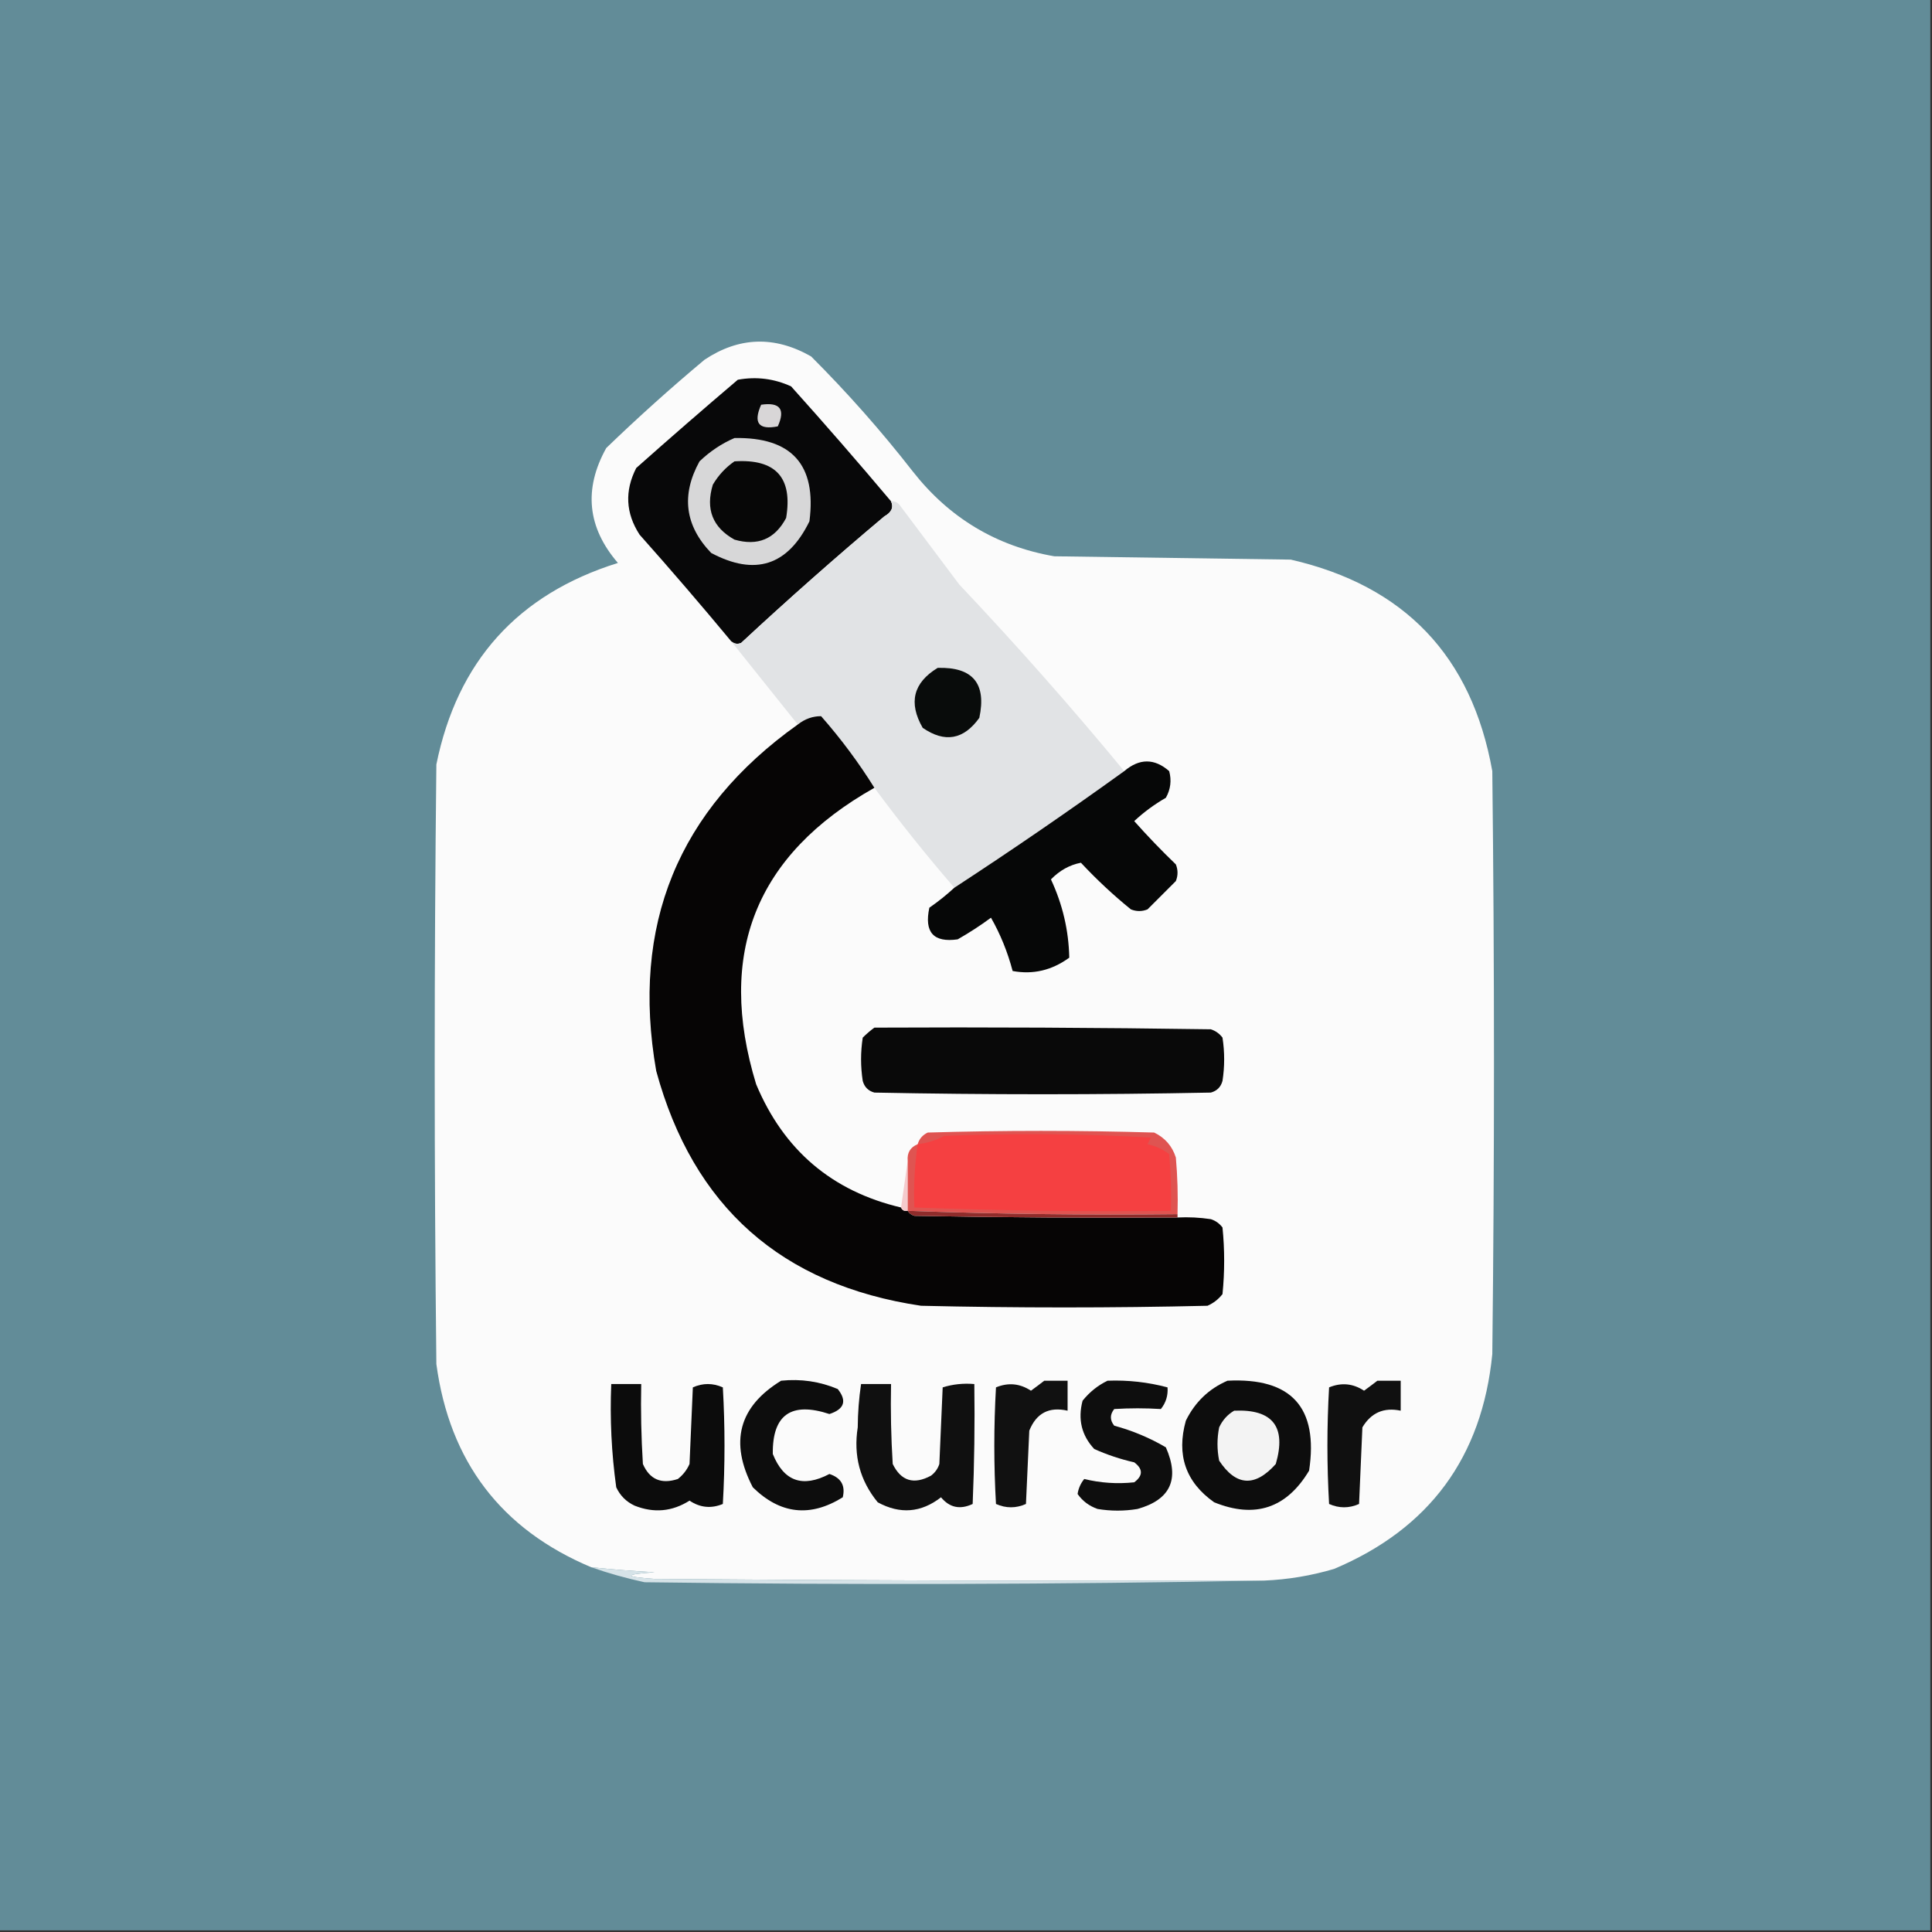
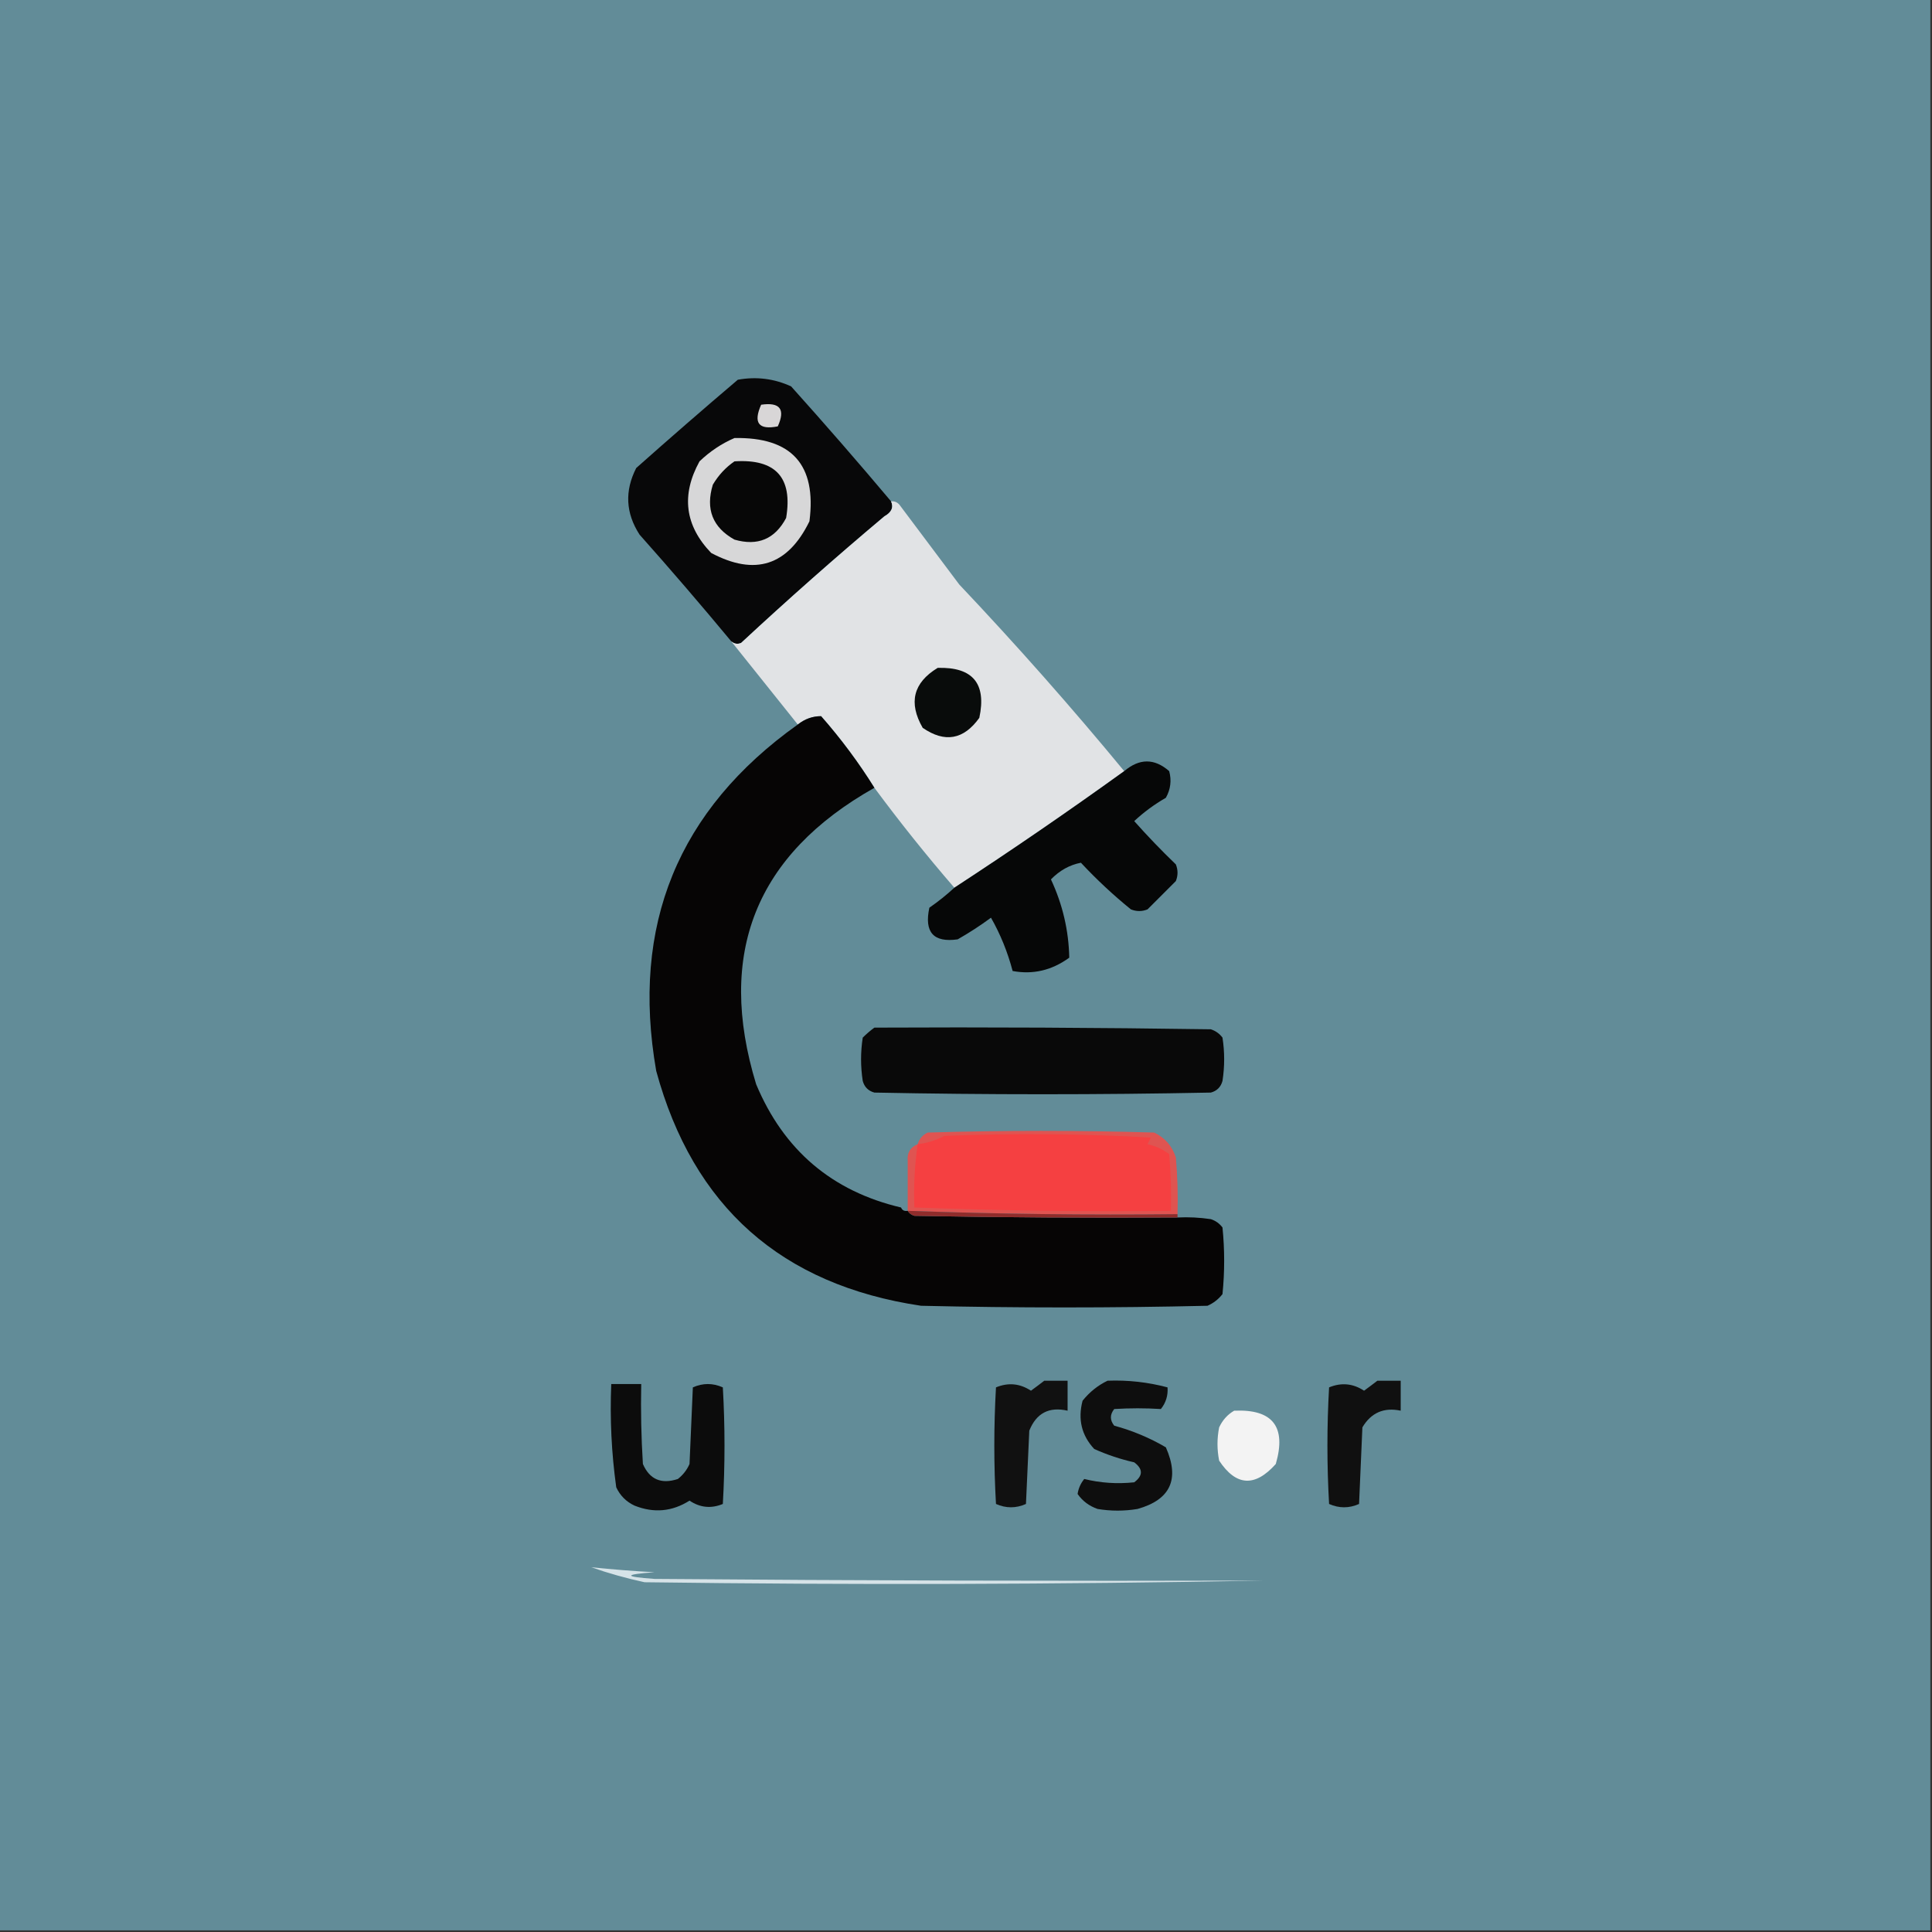
<svg xmlns="http://www.w3.org/2000/svg" version="1.1" width="580px" height="580px" style="shape-rendering:geometricPrecision; text-rendering:geometricPrecision; image-rendering:optimizeQuality; fill-rule:evenodd; clip-rule:evenodd">
  <rect width="100%" height="100%" fill="#333333" stroke="none" />
  <g>
    <path style="opacity:1" fill="#628c98" d="M -0.5,-0.5 C 192.833,-0.5 386.167,-0.5 579.5,-0.5C 579.5,192.833 579.5,386.167 579.5,579.5C 386.167,579.5 192.833,579.5 -0.5,579.5C -0.5,386.167 -0.5,192.833 -0.5,-0.5 Z" />
  </g>
  <g>
-     <path style="opacity:1" fill="#fbfbfb" d="M 379.5,474.5 C 318.499,474.667 257.499,474.5 196.5,474C 187.167,473.333 187.167,472.667 196.5,472C 190.143,471.654 183.81,471.154 177.5,470.5C 150.46,459.135 134.96,438.802 131,409.5C 130.333,349.5 130.333,289.5 131,229.5C 137.272,198.564 155.439,178.397 185.5,169C 176.319,158.338 175.153,146.838 182,134.5C 191.509,125.325 201.343,116.492 211.5,108C 221.871,101.094 232.537,100.76 243.5,107C 254.41,117.906 264.577,129.406 274,141.5C 284.966,155.491 299.132,163.991 316.5,167C 340.167,167.333 363.833,167.667 387.5,168C 421.675,175.841 441.841,197.008 448,231.5C 448.667,289.833 448.667,348.167 448,406.5C 444.952,437.433 429.119,458.933 400.5,471C 393.642,473.032 386.642,474.199 379.5,474.5 Z" />
-   </g>
+     </g>
  <g>
    <path style="opacity:1" fill="#080809" d="M 267.5,150.5 C 268.317,152.308 267.65,153.808 265.5,155C 250.87,167.295 236.536,179.962 222.5,193C 221.423,193.47 220.423,193.303 219.5,192.5C 210.543,181.706 201.376,171.039 192,160.5C 187.821,154.04 187.488,147.373 191,140.5C 201.073,131.549 211.24,122.715 221.5,114C 227.064,112.99 232.398,113.657 237.5,116C 247.738,127.397 257.738,138.897 267.5,150.5 Z" />
  </g>
  <g>
    <path style="opacity:1" fill="#d8d6d7" d="M 228.5,121.5 C 234.158,120.679 235.825,122.846 233.5,128C 227.741,129.139 226.074,126.972 228.5,121.5 Z" />
  </g>
  <g>
    <path style="opacity:1" fill="#d7d7d8" d="M 220.5,131.5 C 237.693,131.19 245.193,139.524 243,156.5C 236.498,169.828 226.664,172.995 213.5,166C 205.604,157.784 204.437,148.618 210,138.5C 213.154,135.488 216.654,133.155 220.5,131.5 Z" />
  </g>
  <g>
    <path style="opacity:1" fill="#070707" d="M 220.5,138.5 C 232.87,137.7 238.036,143.367 236,155.5C 232.638,161.842 227.472,164.008 220.5,162C 213.93,158.345 211.763,152.845 214,145.5C 215.694,142.642 217.861,140.309 220.5,138.5 Z" />
  </g>
  <g>
    <path style="opacity:1" fill="#e1e3e5" d="M 267.5,150.5 C 268.496,150.414 269.329,150.748 270,151.5C 276.04,159.53 282.04,167.53 288,175.5C 305.232,193.716 321.732,212.383 337.5,231.5C 320.78,243.55 303.78,255.217 286.5,266.5C 278.092,256.766 270.092,246.766 262.5,236.5C 257.794,228.947 252.46,221.78 246.5,215C 243.958,214.993 241.624,215.826 239.5,217.5C 232.803,209.142 226.136,200.809 219.5,192.5C 220.423,193.303 221.423,193.47 222.5,193C 236.536,179.962 250.87,167.295 265.5,155C 267.65,153.808 268.317,152.308 267.5,150.5 Z" />
  </g>
  <g>
    <path style="opacity:1" fill="#090c0b" d="M 281.5,200.5 C 292.032,200.199 296.199,205.199 294,215.5C 289.298,222.076 283.631,223.076 277,218.5C 272.667,210.957 274.167,204.957 281.5,200.5 Z" />
  </g>
  <g>
    <path style="opacity:1" fill="#060505" d="M 262.5,236.5 C 226.854,256.597 215.02,286.264 227,325.5C 235.28,345.289 249.78,357.622 270.5,362.5C 270.842,363.338 271.508,363.672 272.5,363.5C 272.918,364.222 273.584,364.722 274.5,365C 300.831,365.5 327.165,365.667 353.5,365.5C 356.85,365.335 360.183,365.502 363.5,366C 364.931,366.465 366.097,367.299 367,368.5C 367.667,375.167 367.667,381.833 367,388.5C 365.786,390.049 364.286,391.215 362.5,392C 333.833,392.667 305.167,392.667 276.5,392C 234.597,385.759 208.097,362.259 197,321.5C 189.363,277.791 203.53,243.124 239.5,217.5C 241.624,215.826 243.958,214.993 246.5,215C 252.46,221.78 257.794,228.947 262.5,236.5 Z" />
  </g>
  <g>
    <path style="opacity:1" fill="#060707" d="M 286.5,266.5 C 303.78,255.217 320.78,243.55 337.5,231.5C 342.074,227.624 346.574,227.624 351,231.5C 351.755,234.303 351.422,236.97 350,239.5C 346.567,241.467 343.4,243.801 340.5,246.5C 344.485,250.985 348.651,255.318 353,259.5C 353.667,261.167 353.667,262.833 353,264.5C 350.167,267.333 347.333,270.167 344.5,273C 342.833,273.667 341.167,273.667 339.5,273C 334.199,268.7 329.199,264.034 324.5,259C 321.127,259.642 318.127,261.309 315.5,264C 319,271.496 320.833,279.329 321,287.5C 315.783,291.305 310.117,292.639 304,291.5C 302.49,285.781 300.323,280.447 297.5,275.5C 294.301,277.864 290.968,280.03 287.5,282C 280.24,283.033 277.407,279.867 279,272.5C 281.688,270.636 284.188,268.636 286.5,266.5 Z" />
  </g>
  <g>
    <path style="opacity:1" fill="#090909" d="M 262.5,308.5 C 296.168,308.333 329.835,308.5 363.5,309C 364.931,309.465 366.097,310.299 367,311.5C 367.667,315.833 367.667,320.167 367,324.5C 366.5,326.333 365.333,327.5 363.5,328C 329.833,328.667 296.167,328.667 262.5,328C 260.667,327.5 259.5,326.333 259,324.5C 258.333,320.167 258.333,315.833 259,311.5C 260.145,310.364 261.312,309.364 262.5,308.5 Z" />
  </g>
  <g>
-     <path style="opacity:1" fill="#f5cacc" d="M 272.5,348.5 C 272.5,353.5 272.5,358.5 272.5,363.5C 271.508,363.672 270.842,363.338 270.5,362.5C 271.167,357.833 271.833,353.167 272.5,348.5 Z" />
-   </g>
+     </g>
  <g>
    <path style="opacity:1" fill="#df5451" d="M 353.5,364.5 C 326.475,364.798 299.475,364.465 272.5,363.5C 272.5,358.5 272.5,353.5 272.5,348.5C 272.273,346.067 273.273,344.401 275.5,343.5C 275.937,341.926 276.937,340.759 278.5,340C 301.167,339.333 323.833,339.333 346.5,340C 349.756,341.587 351.923,344.087 353,347.5C 353.499,353.157 353.666,358.824 353.5,364.5 Z" />
  </g>
  <g>
    <path style="opacity:1" fill="#f54041" d="M 275.5,343.5 C 278.311,343.174 280.978,342.341 283.5,341C 304.175,340.167 324.841,340.334 345.5,341.5C 345.167,342.167 344.833,342.833 344.5,343.5C 346.969,344.036 349.136,345.036 351,346.5C 351.499,352.157 351.666,357.824 351.5,363.5C 325.815,363.777 300.148,363.443 274.5,362.5C 274.249,356.108 274.582,349.775 275.5,343.5 Z" />
  </g>
  <g>
    <path style="opacity:1" fill="#8f2c2b" d="M 272.5,363.5 C 299.475,364.465 326.475,364.798 353.5,364.5C 353.5,364.833 353.5,365.167 353.5,365.5C 327.165,365.667 300.831,365.5 274.5,365C 273.584,364.722 272.918,364.222 272.5,363.5 Z" />
  </g>
  <g>
    <path style="opacity:1" fill="#0c0c0c" d="M 183.5,415.5 C 186.5,415.5 189.5,415.5 192.5,415.5C 192.334,423.507 192.5,431.507 193,439.5C 195.025,444.145 198.525,445.645 203.5,444C 205.049,442.786 206.215,441.286 207,439.5C 207.333,431.833 207.667,424.167 208,416.5C 211,415.167 214,415.167 217,416.5C 217.667,428.167 217.667,439.833 217,451.5C 213.489,452.951 210.156,452.618 207,450.5C 201.79,453.804 196.29,454.304 190.5,452C 188,450.833 186.167,449 185,446.5C 183.574,436.246 183.074,425.912 183.5,415.5 Z" />
  </g>
  <g>
-     <path style="opacity:1" fill="#0d0d0d" d="M 234.5,414.5 C 240.434,413.889 246.1,414.722 251.5,417C 254.321,420.541 253.487,423.041 249,424.5C 237.508,420.722 231.841,424.722 232,436.5C 235.306,444.726 240.973,446.726 249,442.5C 252.51,443.661 253.844,445.994 253,449.5C 243.236,455.582 234.236,454.582 226,446.5C 218.946,432.956 221.78,422.29 234.5,414.5 Z" />
-   </g>
+     </g>
  <g>
-     <path style="opacity:1" fill="#101010" d="M 258.5,415.5 C 261.5,415.5 264.5,415.5 267.5,415.5C 267.334,423.507 267.5,431.507 268,439.5C 270.506,444.623 274.339,445.789 279.5,443C 280.701,442.097 281.535,440.931 282,439.5C 282.333,431.833 282.667,424.167 283,416.5C 286.057,415.549 289.223,415.216 292.5,415.5C 292.667,427.505 292.5,439.505 292,451.5C 288.229,453.276 285.062,452.609 282.5,449.5C 276.514,454.146 270.181,454.646 263.5,451C 258.163,444.492 256.163,436.992 257.5,428.5C 257.529,424.086 257.862,419.753 258.5,415.5 Z" />
-   </g>
+     </g>
  <g>
    <path style="opacity:1" fill="#111111" d="M 313.5,414.5 C 315.833,414.5 318.167,414.5 320.5,414.5C 320.5,417.5 320.5,420.5 320.5,423.5C 314.941,422.231 311.108,424.231 309,429.5C 308.667,436.833 308.333,444.167 308,451.5C 305,452.833 302,452.833 299,451.5C 298.333,439.833 298.333,428.167 299,416.5C 302.693,414.983 306.193,415.316 309.5,417.5C 310.901,416.479 312.235,415.479 313.5,414.5 Z" />
  </g>
  <g>
    <path style="opacity:1" fill="#0e0e0e" d="M 332.5,414.5 C 338.616,414.268 344.616,414.934 350.5,416.5C 350.683,418.936 350.016,421.103 348.5,423C 343.856,422.709 339.189,422.709 334.5,423C 333.167,424.667 333.167,426.333 334.5,428C 339.998,429.493 345.164,431.659 350,434.5C 354.222,444.062 351.388,450.229 341.5,453C 337.5,453.667 333.5,453.667 329.5,453C 326.976,452.118 324.976,450.618 323.5,448.5C 323.76,446.813 324.427,445.313 325.5,444C 330.363,445.204 335.363,445.537 340.5,445C 343.167,443 343.167,441 340.5,439C 336.363,438.066 332.363,436.732 328.5,435C 324.695,430.909 323.528,426.076 325,420.5C 327.114,417.879 329.614,415.879 332.5,414.5 Z" />
  </g>
  <g>
-     <path style="opacity:1" fill="#0d0d0d" d="M 368.5,414.5 C 387.691,413.524 395.858,422.524 393,441.5C 386.24,452.793 376.74,455.96 364.5,451C 355.956,444.965 353.122,436.798 356,426.5C 358.744,420.921 362.911,416.921 368.5,414.5 Z" />
-   </g>
+     </g>
  <g>
    <path style="opacity:1" fill="#101010" d="M 413.5,414.5 C 415.833,414.5 418.167,414.5 420.5,414.5C 420.5,417.5 420.5,420.5 420.5,423.5C 415.457,422.431 411.623,424.097 409,428.5C 408.667,436.167 408.333,443.833 408,451.5C 405,452.833 402,452.833 399,451.5C 398.333,439.833 398.333,428.167 399,416.5C 402.693,414.983 406.193,415.316 409.5,417.5C 410.901,416.479 412.235,415.479 413.5,414.5 Z" />
  </g>
  <g>
    <path style="opacity:1" fill="#f3f3f3" d="M 370.5,423.5 C 382.079,422.979 386.245,428.312 383,439.5C 376.749,446.505 371.083,446.172 366,438.5C 365.333,435.167 365.333,431.833 366,428.5C 367.025,426.313 368.525,424.646 370.5,423.5 Z" />
  </g>
  <g>
    <path style="opacity:1" fill="#d6e3e8" d="M 177.5,470.5 C 183.81,471.154 190.143,471.654 196.5,472C 187.167,472.667 187.167,473.333 196.5,474C 257.499,474.5 318.499,474.667 379.5,474.5C 317.668,475.665 255.668,475.832 193.5,475C 187.956,473.801 182.623,472.301 177.5,470.5 Z" />
  </g>
</svg>